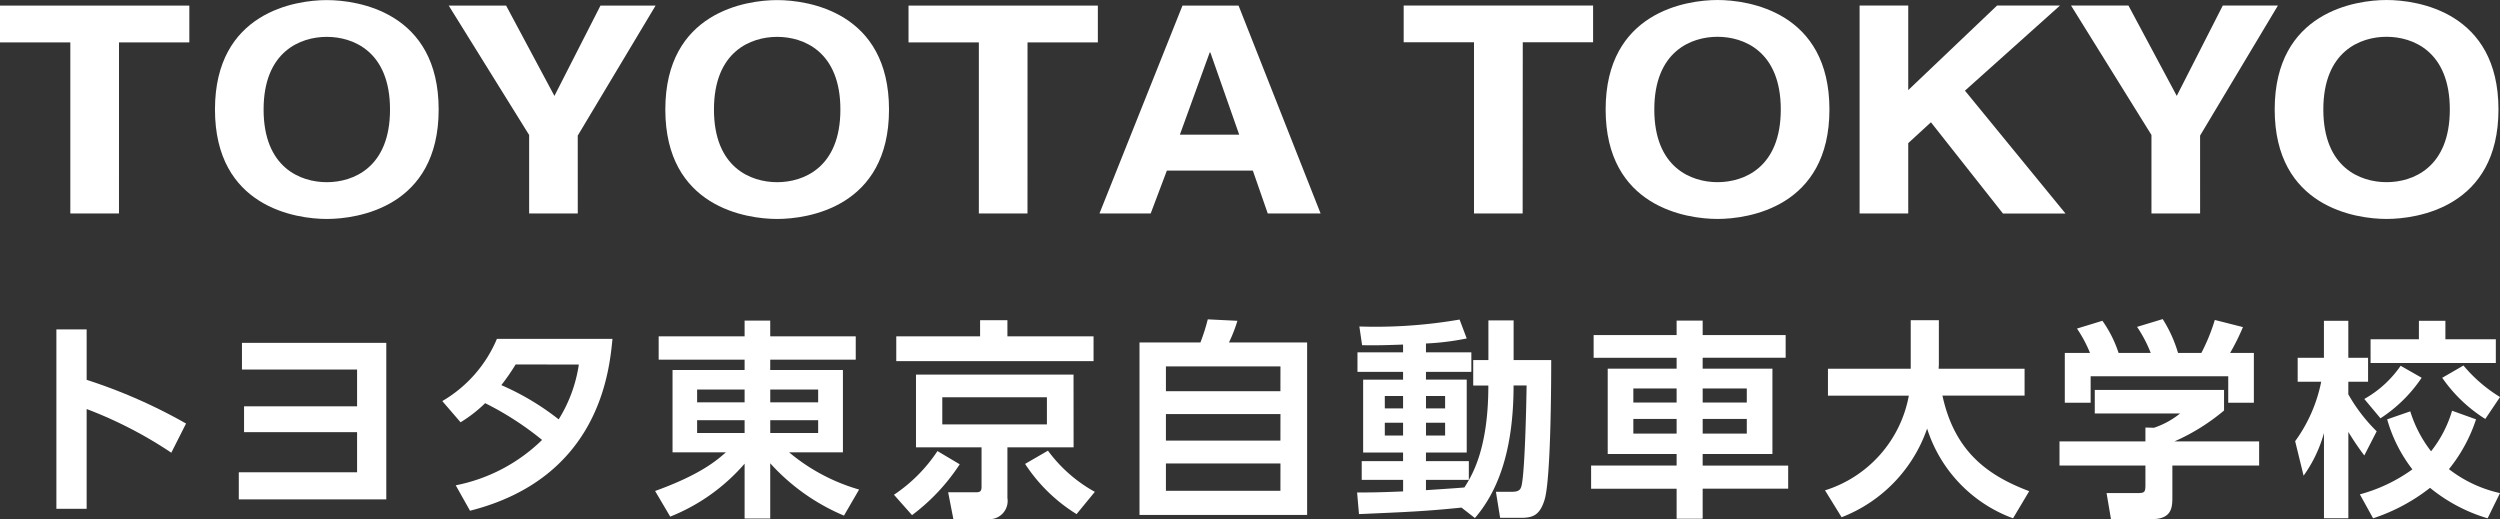
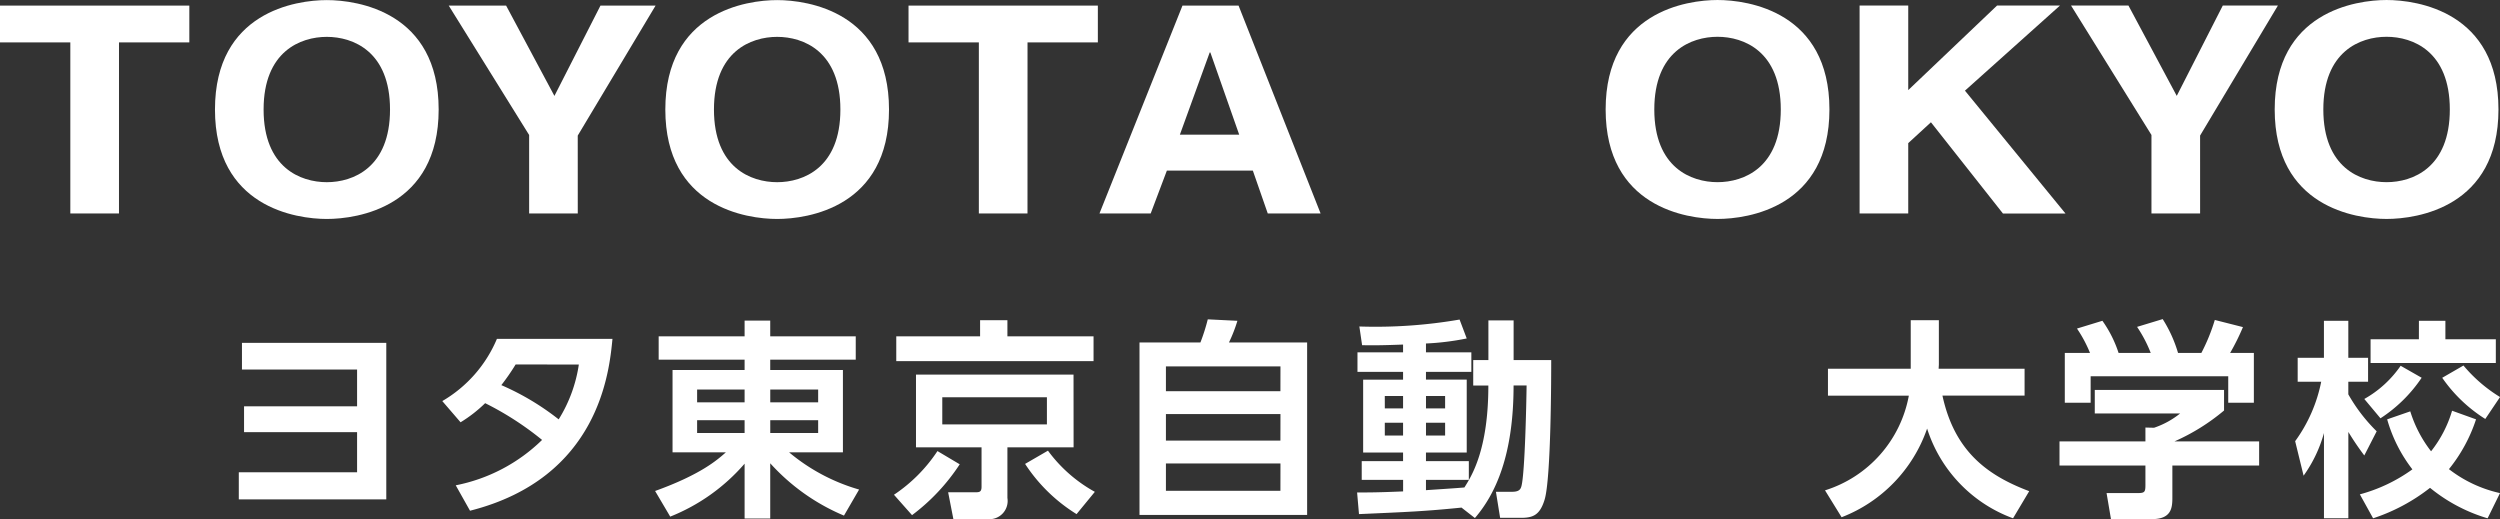
<svg xmlns="http://www.w3.org/2000/svg" width="266.602" height="55.36" viewBox="0 0 266.602 55.36">
  <rect x="0" y="0" width="266.602" height="55.36" fill="#333333" stroke="none" />
  <defs>
    <clipPath id="clip-path">
      <rect id="長方形_7347" data-name="長方形 7347" width="266.602" height="55.36" fill="#fff" />
    </clipPath>
  </defs>
  <g id="グループ_14173" data-name="グループ 14173" transform="translate(0 0.001)">
    <g id="グループ_7629" data-name="グループ 7629" transform="translate(0 0)" clip-path="url(#clip-path)">
-       <path id="パス_9737" data-name="パス 9737" d="M20.242,59.8a44.7,44.7,0,0,0-9.029-4.659V65.785H7.986V46.652h3.227v5.377a56.473,56.473,0,0,1,10.6,4.66Z" transform="translate(-1.973 -11.524)" fill="#fff" />
      <path id="パス_9738" data-name="パス 9738" d="M34.38,58.078V55.323H46.434V51.4H34.157V48.556H49.548V65.247H33.82v-2.89H46.434V58.078Z" transform="translate(-8.354 -11.994)" fill="#fff" />
      <path id="パス_9739" data-name="パス 9739" d="M62.639,54.623a13.9,13.9,0,0,0,5.825-6.632H80.787c-.336,3.473-1.411,14.831-15.191,18.327l-1.523-2.711a18.184,18.184,0,0,0,9.208-4.839,32.538,32.538,0,0,0-6.071-3.921,14.657,14.657,0,0,1-2.622,2.039Zm7.819-3.9a23.024,23.024,0,0,1-1.523,2.2,27.6,27.6,0,0,1,6.116,3.652A15.23,15.23,0,0,0,77.2,50.724Z" transform="translate(-15.473 -11.854)" fill="#fff" />
      <path id="パス_9740" data-name="パス 9740" d="M114.175,49.571h-9.119v1.1h7.752v8.783h-5.736a20.393,20.393,0,0,0,7.461,3.966l-1.613,2.778a22.143,22.143,0,0,1-7.864-5.579v5.893h-2.733V60.661a20.545,20.545,0,0,1-7.932,5.646l-1.613-2.734c4.906-1.77,6.632-3.316,7.55-4.123h-5.69V50.668h7.685v-1.1H93.159V47.083h9.164V45.4h2.733v1.68h9.119ZM97.259,54.118h5.064V52.752H97.259Zm0,3.272h5.064V56.023H97.259Zm7.8-3.272h5.108V52.752h-5.108Zm0,3.272h5.108V56.023h-5.108Z" transform="translate(-22.918 -11.215)" fill="#fff" />
      <path id="パス_9741" data-name="パス 9741" d="M126.607,63.96a16.584,16.584,0,0,0,4.638-4.659l2.375,1.411a21.362,21.362,0,0,1-5.086,5.422Zm21.284-14.249H126.853V47.067h8.939V45.342h2.913v1.725h9.186ZM145.763,58.9h-7.058v5.4a1.948,1.948,0,0,1-2.061,2.263h-3.7l-.559-2.867h2.89c.426,0,.672-.023.672-.583V58.9h-6.991V51.145h16.8Zm-2.845-5.333H131.76v2.891h11.158Zm.111,5.691a15.443,15.443,0,0,0,5,4.391l-1.949,2.375a17.619,17.619,0,0,1-5.489-5.354Z" transform="translate(-31.274 -11.2)" fill="#fff" />
      <path id="パス_9742" data-name="パス 9742" d="M167.879,47.69a20.662,20.662,0,0,0,.784-2.465l3.16.156a15.774,15.774,0,0,1-.9,2.309h8.335V66.083H161.382V47.69Zm8.536,2.553H164.2v2.644h12.21Zm0,5.086H164.2v2.824h12.21Zm0,5.266H164.2v2.913h12.21Z" transform="translate(-39.865 -11.171)" fill="#fff" />
      <path id="パス_9743" data-name="パス 9743" d="M203.332,65.307c-3.943.4-5.825.47-10.933.694l-.2-2.307c1.209,0,2.24,0,4.906-.113V62.35h-4.414V60.355H197.1v-.919h-4.257V51.662H197.1v-.829h-4.862V48.749H197.1V47.92c-2.263.09-3.495.09-4.369.067l-.291-1.994a52.524,52.524,0,0,0,10.687-.739l.762,2.016a28.136,28.136,0,0,1-4.347.538v.941h4.84v2.083h-4.84v.829h4.347v7.774h-4.347v.919h4.571V62.35h-4.571v1.1c.583-.044,3.45-.224,4.1-.291.761-1.21,2.553-3.988,2.553-10.866h-1.613V49.578H206.2V45.344h2.689v4.234h4.01c0,1.321,0,12.7-.717,14.921-.516,1.658-1.277,1.9-2.532,1.9h-2.2l-.448-2.778h1.725c.784,0,.919-.291,1.008-.65.358-1.478.515-8.738.538-10.687h-1.389c0,7.438-1.927,11.584-4.123,14.137Zm-8.178-10.576H197.1V53.409h-1.949Zm0,2.89H197.1V56.255h-1.949Zm4.391-2.89h2.039V53.409h-2.039Zm0,2.89h2.039V56.255h-2.039Z" transform="translate(-47.476 -11.178)" fill="#fff" />
-       <path id="パス_9744" data-name="パス 9744" d="M234.46,66.53v-3.2h-9.119V60.862h9.119V59.63h-7.348v-9.1h7.348V49.368h-8.85V46.949h8.85V45.4h2.778v1.546h8.85v2.419h-8.85v1.166h7.438v9.1h-7.438v1.233h9.119v2.465h-9.119v3.2Zm-4.615-12.39h4.615v-1.5h-4.615Zm0,3.316h4.615V55.889h-4.615Zm7.394-3.316h4.705v-1.5h-4.705Zm0,3.316h4.705V55.889h-4.705Z" transform="translate(-55.664 -11.215)" fill="#fff" />
      <path id="パス_9745" data-name="パス 9745" d="M258.468,63.49a13.051,13.051,0,0,0,8.939-10.1h-8.625V50.518h8.827V45.342h3V50.07c0,.068-.023.336-.023.448h9.164v2.868h-8.76c1.3,6,4.861,8.536,9.253,10.193L278.52,66.47a15.052,15.052,0,0,1-9.164-9.567,15.6,15.6,0,0,1-9.118,9.455Z" transform="translate(-63.847 -11.2)" fill="#fff" />
      <path id="パス_9746" data-name="パス 9746" d="M309.226,52.744v2.195a21.975,21.975,0,0,1-5.287,3.294h9.029V60.81h-9.253v3.406c0,1.1-.09,2.307-2.2,2.307h-4.347l-.47-2.778h3.271c.784,0,.873-.09.873-.874V60.81h-9.163V58.233h9.163V56.755l.919.023a9.01,9.01,0,0,0,2.779-1.523h-9.1v-2.51ZM294.932,48.8a13.887,13.887,0,0,0-1.389-2.6l2.711-.83a12.735,12.735,0,0,1,1.725,3.428h3.428a14.128,14.128,0,0,0-1.456-2.778l2.733-.829A14.191,14.191,0,0,1,304.32,48.8h2.487a19.961,19.961,0,0,0,1.434-3.518l3,.762a24.157,24.157,0,0,1-1.367,2.756h2.532v5.311h-2.733V51.288H295v2.824h-2.756V48.8Z" transform="translate(-72.052 -11.163)" fill="#fff" />
      <path id="パス_9747" data-name="パス 9747" d="M325.051,58.27a16.109,16.109,0,0,0,2.778-6.341H325.32V49.375h2.8V45.432h2.6v3.943h2.107v2.554h-2.107v1.344a17.87,17.87,0,0,0,3.025,3.943l-1.321,2.577a29.549,29.549,0,0,1-1.7-2.51v9.209h-2.6V57.4a14.356,14.356,0,0,1-2.173,4.548Zm19.29-2.33a16.693,16.693,0,0,1-2.89,5.311,13.717,13.717,0,0,0,5.444,2.554l-1.321,2.688a17.563,17.563,0,0,1-6.139-3.249,19.885,19.885,0,0,1-6.071,3.249l-1.412-2.554a17.158,17.158,0,0,0,5.6-2.666,15.688,15.688,0,0,1-2.689-5.333l2.464-.852a13.371,13.371,0,0,0,2.218,4.258,12.8,12.8,0,0,0,2.241-4.325Zm-5.8-4.435a15.36,15.36,0,0,1-4.391,4.324l-1.725-2.062a11.591,11.591,0,0,0,3.876-3.54Zm-.291-6.073h2.823V47.4h5.378v2.532H333.094V47.4h5.153ZM343,50.2a15.769,15.769,0,0,0,3.9,3.361L345.327,55.9a15.825,15.825,0,0,1-4.593-4.391Z" transform="translate(-80.294 -11.222)" fill="#fff" />
      <path id="パス_9748" data-name="パス 9748" d="M12.688,22.957H7.5V4.712H0V.792H20.19V4.712h-7.5Z" transform="translate(0 -0.195)" fill="#fff" />
      <path id="パス_9749" data-name="パス 9749" d="M42.372.012C45.657.012,54.3,1.279,54.3,11.682s-8.643,11.67-11.927,11.67-11.927-1.266-11.927-11.67S39.088.012,42.372.012m0,19.419c2.8,0,6.741-1.544,6.741-7.749s-3.941-7.749-6.741-7.749-6.741,1.544-6.741,7.749,3.941,7.749,6.741,7.749" transform="translate(-7.521 -0.003)" fill="#fff" />
      <path id="パス_9750" data-name="パス 9750" d="M77.313,22.957H72.127V14.591L63.553.792h6.119l5.151,9.631L79.733.792H85.61l-8.3,13.861Z" transform="translate(-15.699 -0.195)" fill="#fff" />
      <path id="パス_9751" data-name="パス 9751" d="M106.154.012c3.285,0,11.927,1.267,11.927,11.67s-8.643,11.67-11.927,11.67-11.927-1.266-11.927-11.67S102.87.012,106.154.012m0,19.419c2.8,0,6.742-1.544,6.742-7.749s-3.942-7.749-6.742-7.749-6.741,1.544-6.741,7.749,3.941,7.749,6.741,7.749" transform="translate(-23.276 -0.003)" fill="#fff" />
      <path id="パス_9752" data-name="パス 9752" d="M141.355,22.957h-5.186V4.712h-7.5V.792h20.19V4.712h-7.5Z" transform="translate(-31.783 -0.195)" fill="#fff" />
      <path id="パス_9753" data-name="パス 9753" d="M161.176,22.956h-5.463L164.564.791h5.982l8.747,22.165h-5.635l-1.59-4.568H162.9Zm3.111-8.4h6.327l-3.077-8.768h-.069Z" transform="translate(-38.464 -0.195)" fill="#fff" />
-       <path id="パス_9754" data-name="パス 9754" d="M211.48,22.954h-5.187V4.7h-7.5V.78h20.2V4.7h-7.5Z" transform="translate(-49.104 -0.192)" fill="#fff" />
      <path id="パス_9755" data-name="パス 9755" d="M239.333,0c3.285,0,11.932,1.267,11.932,11.674s-8.646,11.674-11.932,11.674S227.4,22.082,227.4,11.674,236.048,0,239.333,0m0,19.426c2.8,0,6.744-1.544,6.744-7.752s-3.943-7.752-6.744-7.752-6.744,1.544-6.744,7.752,3.943,7.752,6.744,7.752" transform="translate(-56.173 0)" fill="#fff" />
      <path id="パス_9756" data-name="パス 9756" d="M268.552,22.954h-5.188V.78h5.188V9.8L278.027.78h6.71L274.6,9.859l10.72,13.1H278.65l-7.677-9.729-2.421,2.224Z" transform="translate(-65.056 -0.192)" fill="#fff" />
      <path id="パス_9757" data-name="パス 9757" d="M307.074,22.954h-5.188V14.585L293.309.78h6.122l5.153,9.636L309.494.78h5.879l-8.3,13.867Z" transform="translate(-72.453 -0.192)" fill="#fff" />
      <path id="パス_9758" data-name="パス 9758" d="M334.084,0c3.285,0,11.932,1.267,11.932,11.674s-8.646,11.674-11.932,11.674-11.931-1.267-11.931-11.674S330.8,0,334.084,0m0,19.426c2.8,0,6.744-1.544,6.744-7.752s-3.943-7.752-6.744-7.752-6.744,1.544-6.744,7.752,3.943,7.752,6.744,7.752" transform="translate(-79.578 0)" fill="#fff" />
    </g>
  </g>
</svg>